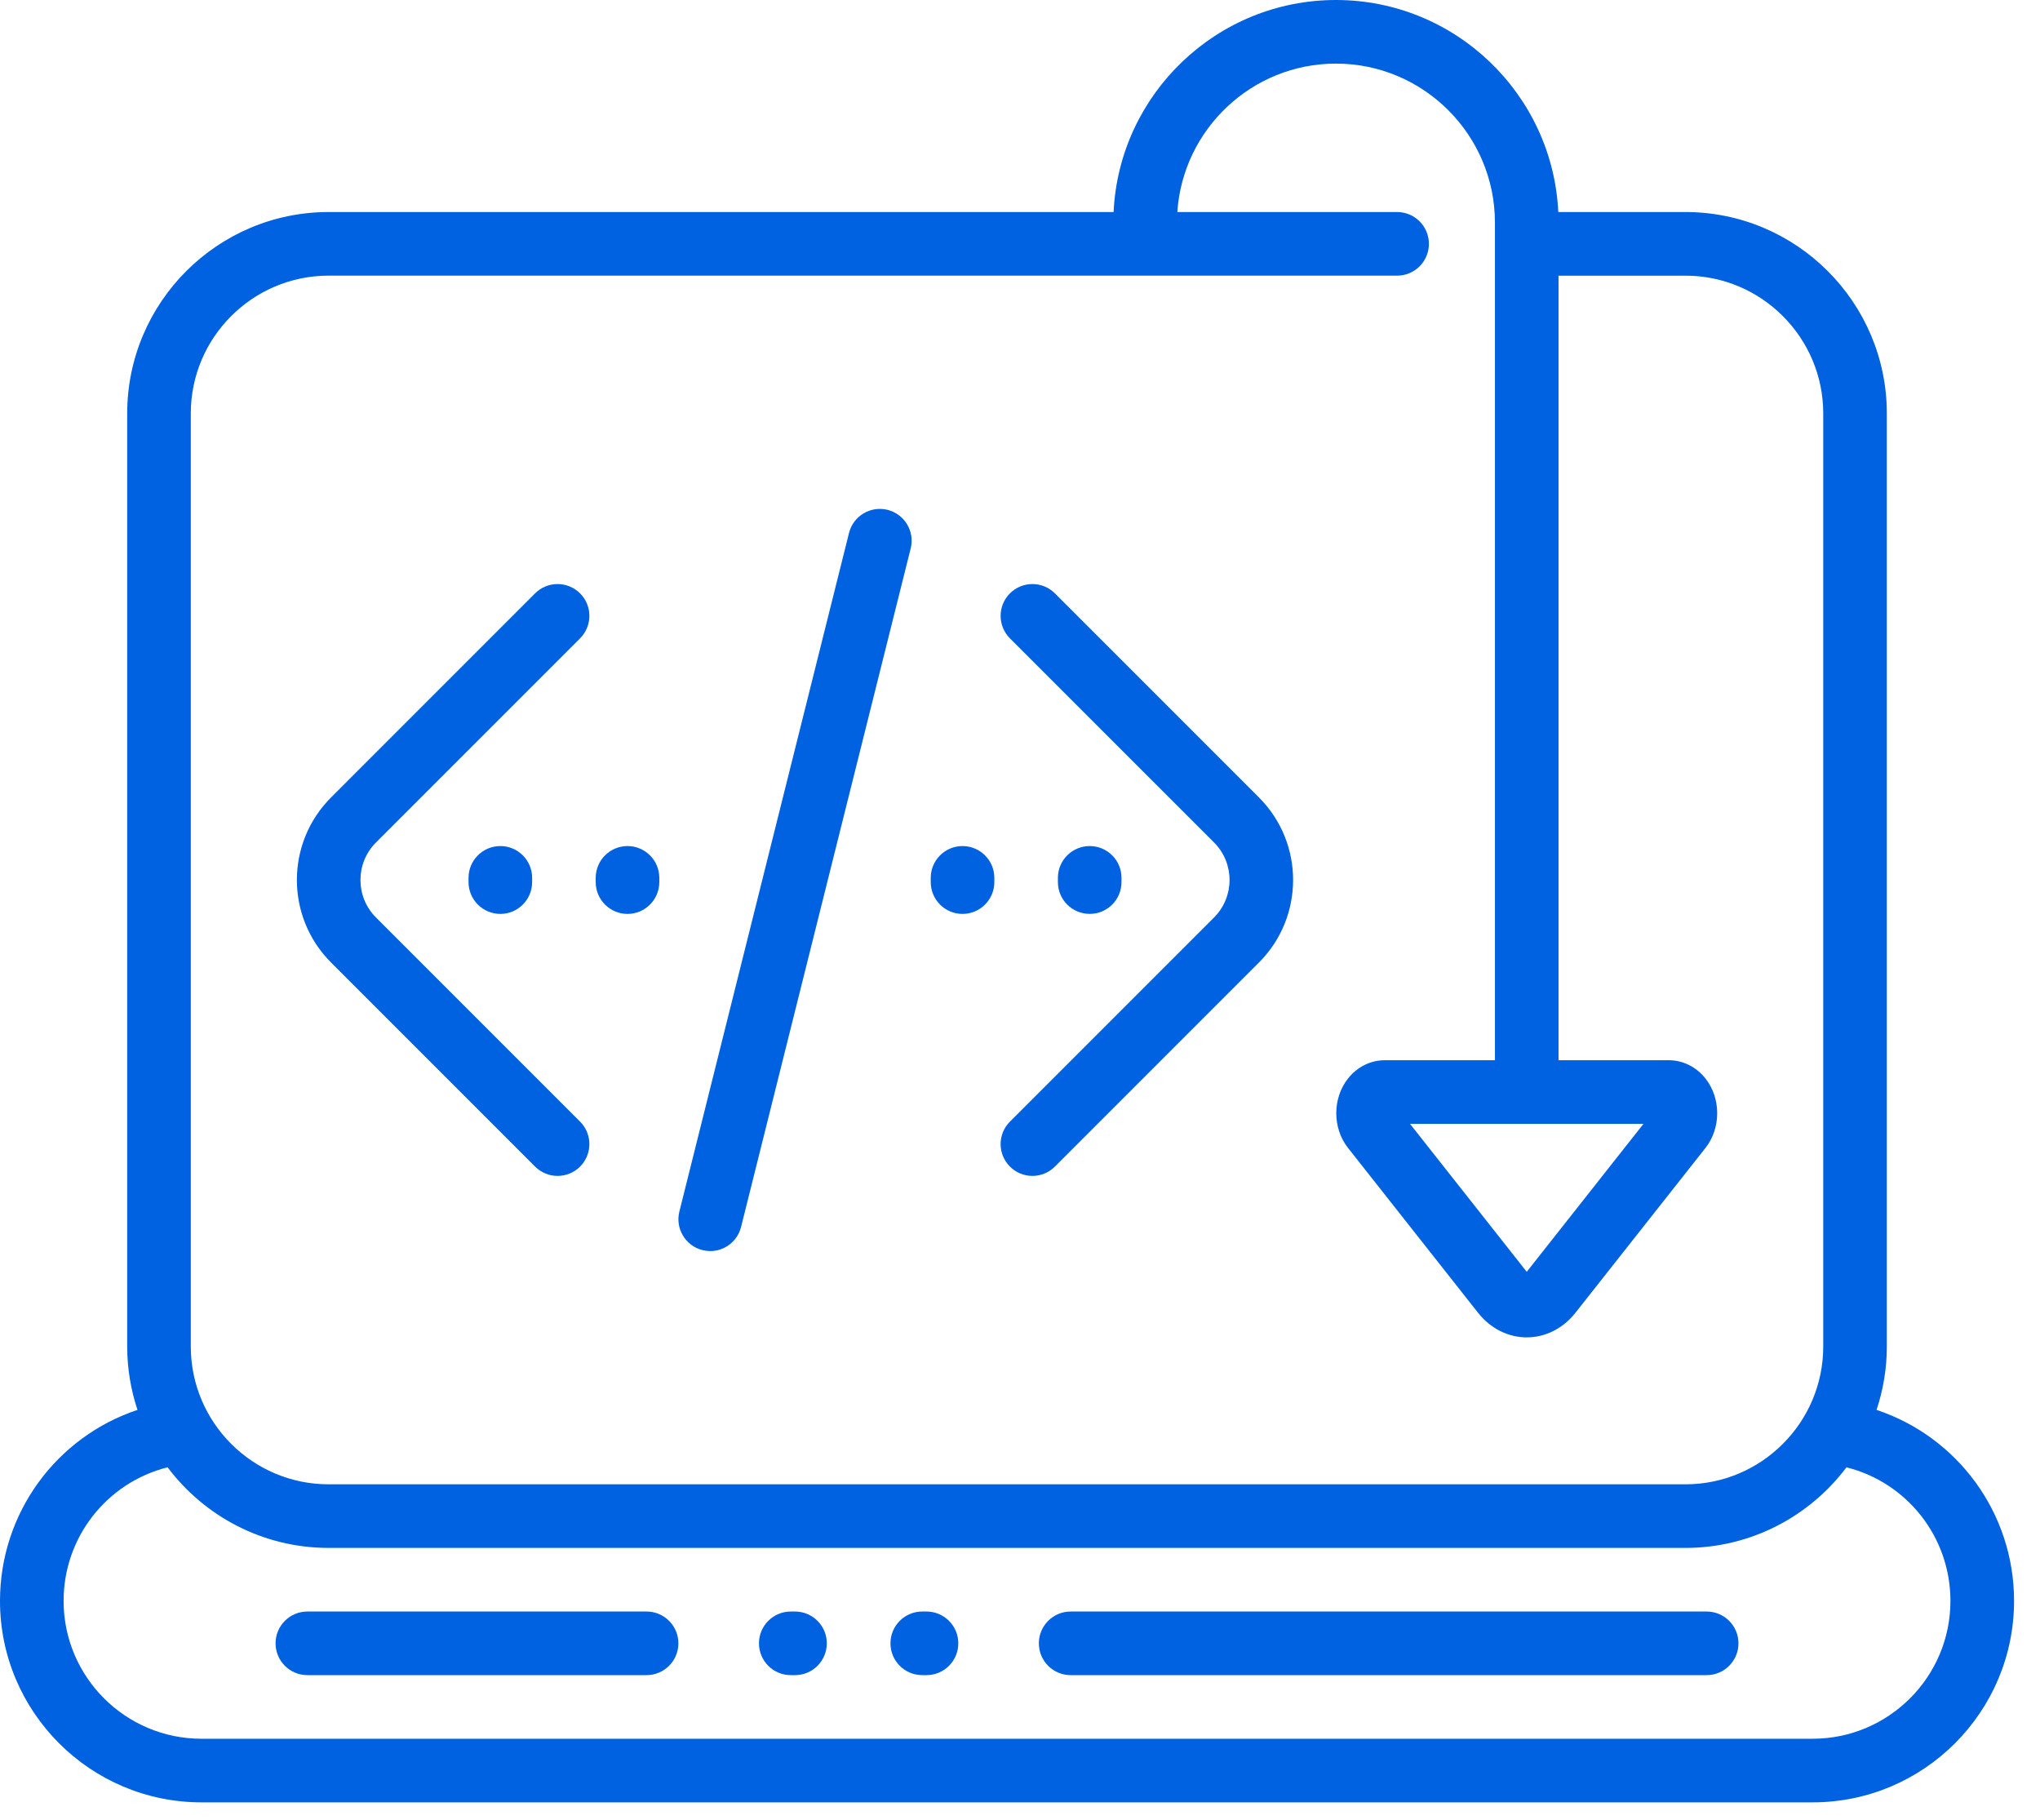
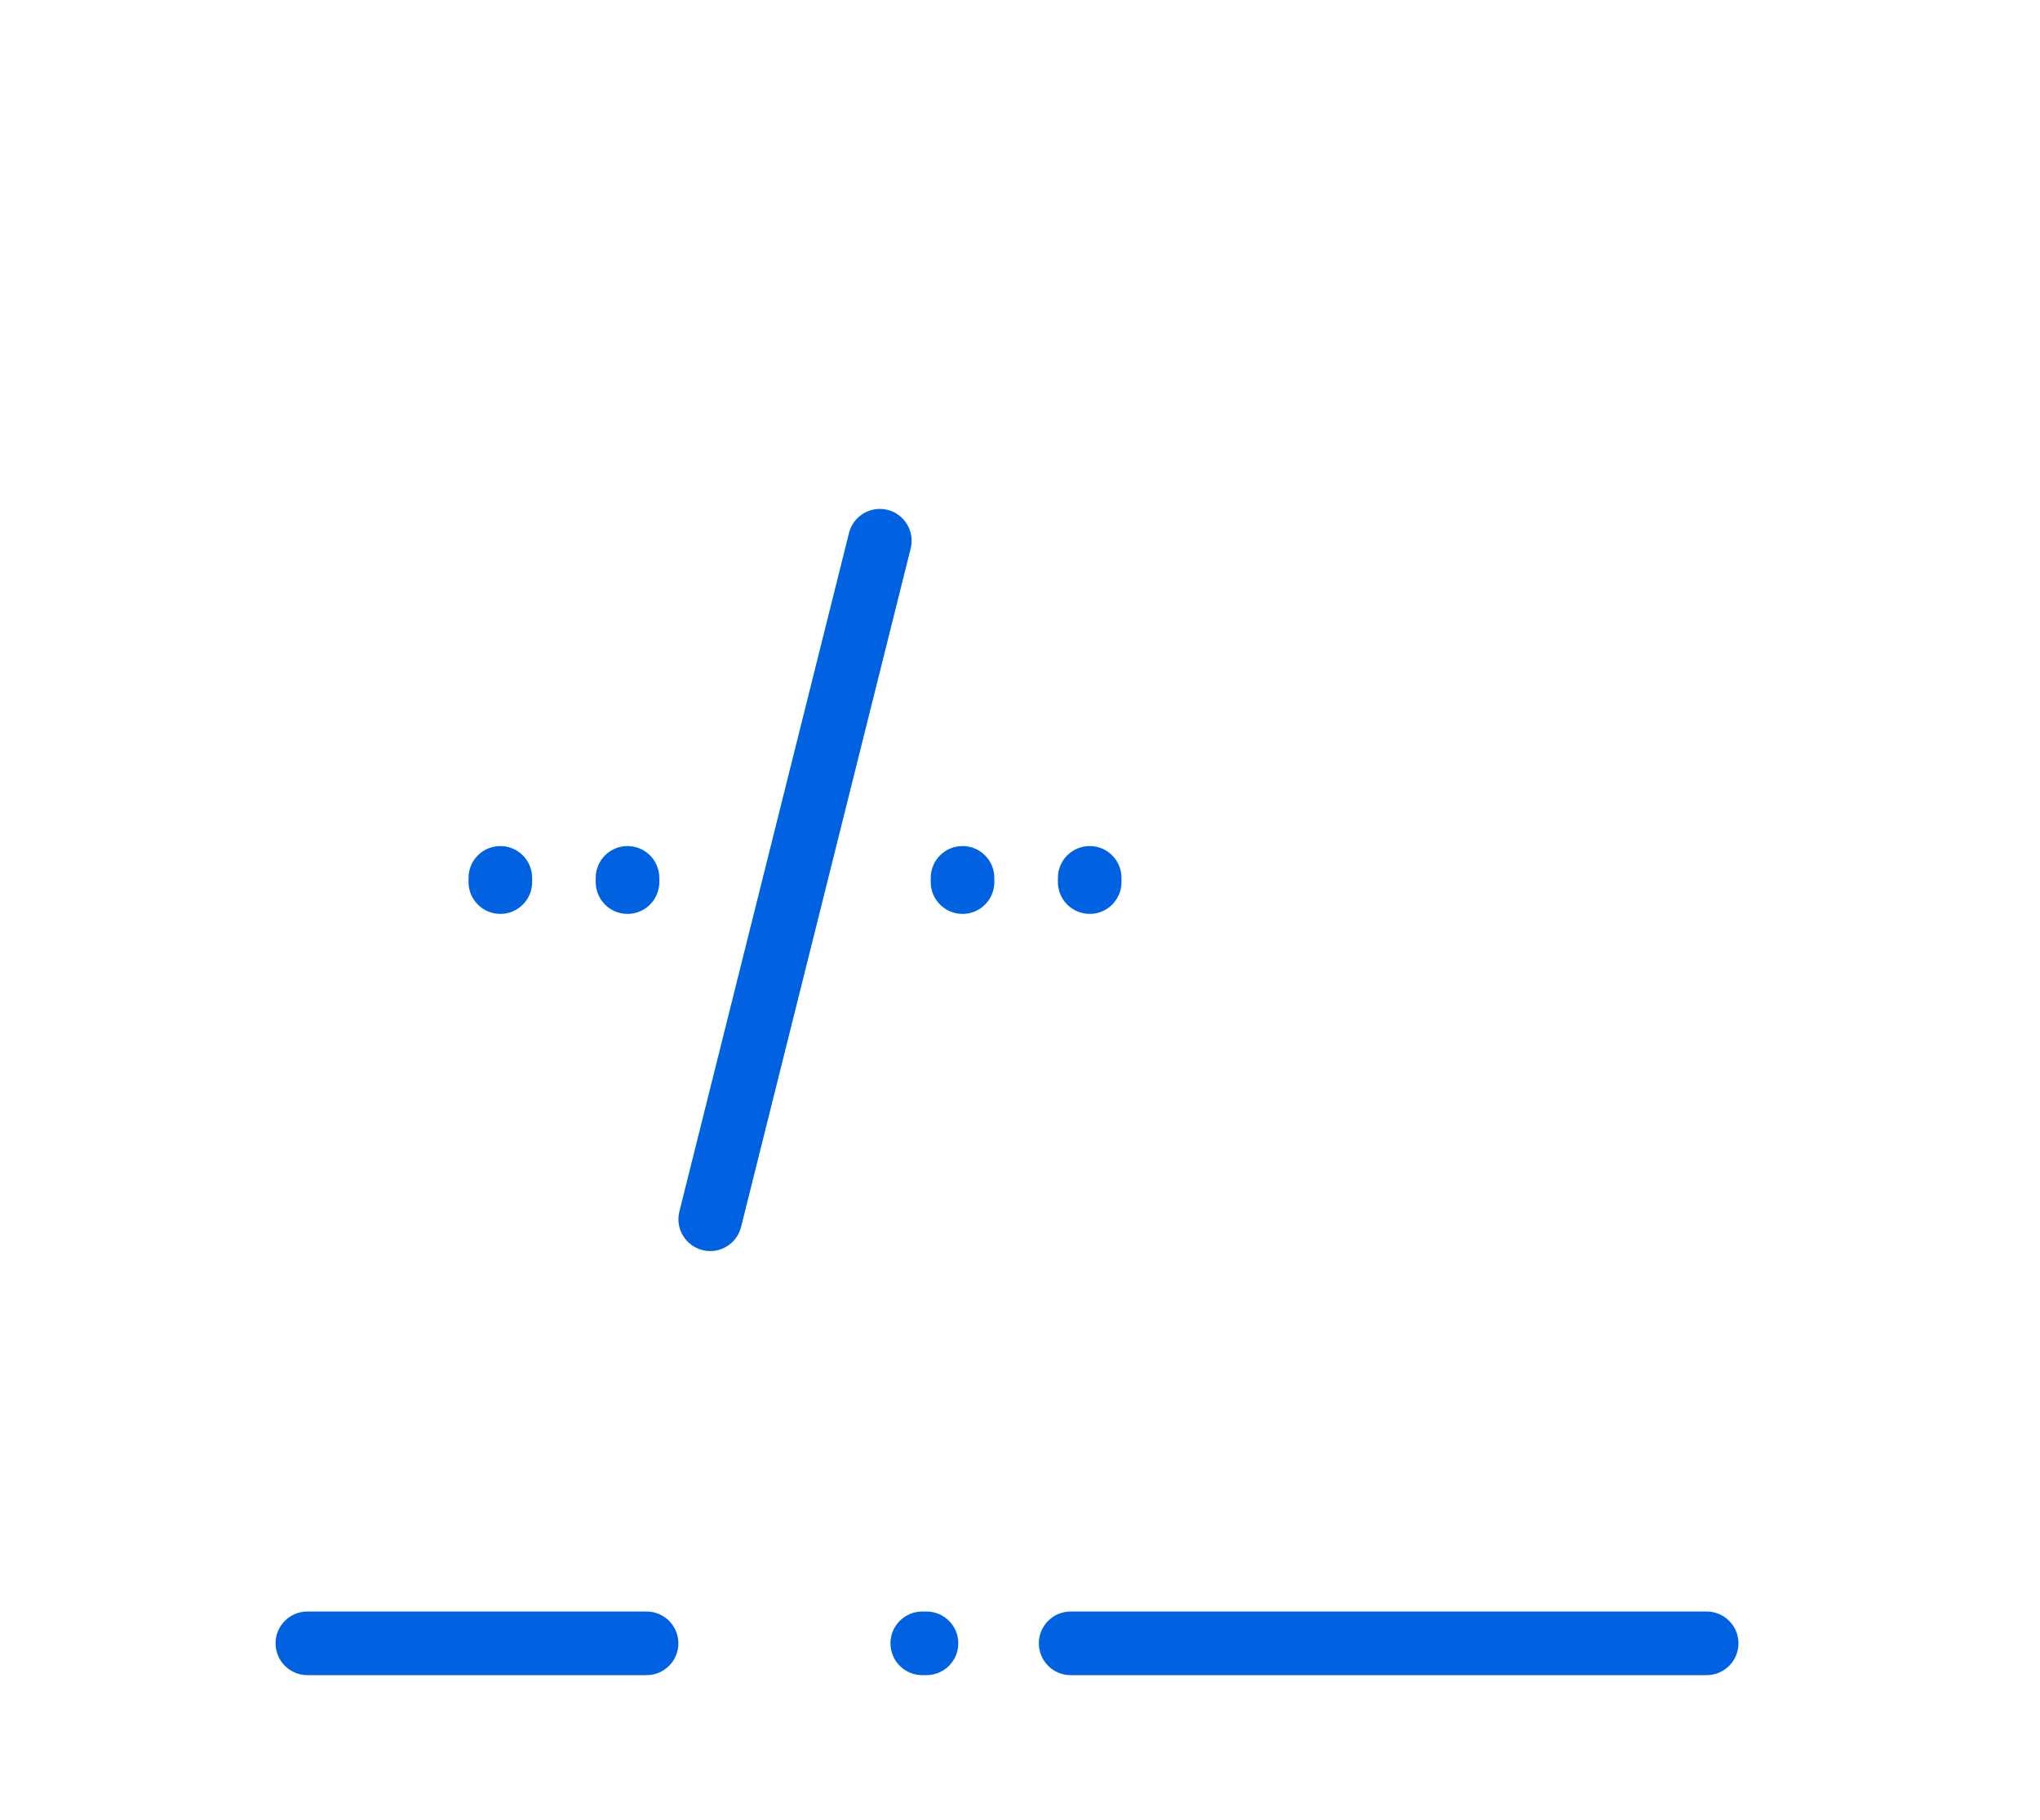
<svg xmlns="http://www.w3.org/2000/svg" width="74" height="66" viewBox="0 0 74 66" fill="none">
  <path d="M22.763 33.146C23.4 33.146 23.916 32.629 23.916 31.992V31.838C23.916 31.201 23.4 30.685 22.763 30.685C22.126 30.685 21.609 31.201 21.609 31.838V31.992C21.609 32.629 22.126 33.146 22.763 33.146Z" fill="#0062E0" />
  <path d="M40.682 31.992V31.838C40.682 31.201 40.166 30.685 39.529 30.685C38.891 30.685 38.375 31.201 38.375 31.838V31.992C38.375 32.629 38.891 33.145 39.529 33.145C40.166 33.146 40.682 32.629 40.682 31.992Z" fill="#0062E0" />
-   <path d="M19.41 42.31C19.636 42.535 19.931 42.648 20.226 42.648C20.521 42.648 20.817 42.535 21.042 42.31C21.492 41.859 21.492 41.129 21.042 40.679L13.638 33.275C12.888 32.525 12.888 31.305 13.638 30.556L21.042 23.152C21.492 22.701 21.492 21.971 21.042 21.52C20.591 21.07 19.861 21.07 19.41 21.52L12.007 28.924C10.357 30.573 10.357 33.257 12.007 34.906L19.41 42.31Z" fill="#0062E0" />
-   <path d="M36.635 42.31C36.86 42.535 37.155 42.648 37.45 42.648C37.746 42.648 38.041 42.535 38.266 42.31L45.67 34.906C47.319 33.257 47.319 30.574 45.67 28.924L38.266 21.52C37.816 21.07 37.086 21.07 36.635 21.52C36.184 21.971 36.184 22.701 36.635 23.152L44.039 30.555C44.789 31.305 44.789 32.525 44.039 33.275L36.635 40.679C36.184 41.129 36.184 41.859 36.635 42.31Z" fill="#0062E0" />
  <path d="M25.483 45.339C25.578 45.362 25.671 45.374 25.764 45.374C26.281 45.374 26.751 45.024 26.882 44.5L33.035 19.89C33.189 19.272 32.813 18.646 32.195 18.491C31.578 18.338 30.951 18.712 30.797 19.331L24.644 43.94C24.489 44.558 24.866 45.184 25.483 45.339Z" fill="#0062E0" />
  <path d="M34.915 33.146C35.552 33.146 36.069 32.629 36.069 31.992V31.838C36.069 31.201 35.552 30.685 34.915 30.685C34.278 30.685 33.762 31.201 33.762 31.838V31.992C33.762 32.629 34.278 33.146 34.915 33.146Z" fill="#0062E0" />
  <path d="M61.908 58.447H38.837C38.2 58.447 37.684 58.963 37.684 59.6C37.684 60.238 38.2 60.754 38.837 60.754H61.908C62.545 60.754 63.062 60.238 63.062 59.6C63.062 58.963 62.545 58.447 61.908 58.447Z" fill="#0062E0" />
  <path d="M33.608 58.447H33.454C32.817 58.447 32.301 58.963 32.301 59.6C32.301 60.238 32.817 60.754 33.454 60.754H33.608C34.245 60.754 34.762 60.238 34.762 59.6C34.762 58.963 34.245 58.447 33.608 58.447Z" fill="#0062E0" />
-   <path d="M68.071 51.134C68.312 50.41 68.444 49.638 68.444 48.834V14.996C68.444 10.968 65.167 7.69 61.139 7.69H56.526C56.324 3.416 52.784 0 48.461 0C44.137 0 40.597 3.416 40.395 7.69H11.92C7.892 7.69 4.614 10.968 4.614 14.996V48.834C4.614 49.638 4.747 50.41 4.987 51.134C2.061 52.108 0 54.861 0 58.062C0 62.091 3.278 65.368 7.306 65.368H65.753C69.781 65.368 73.059 62.091 73.059 58.062C73.059 54.861 70.998 52.108 68.071 51.134ZM6.921 14.996C6.921 12.24 9.164 9.997 11.92 9.997H50.68C51.317 9.997 51.833 9.481 51.833 8.844C51.833 8.207 51.317 7.69 50.68 7.69H42.707C42.906 4.689 45.41 2.307 48.461 2.307C51.641 2.307 54.228 4.894 54.228 8.075V38.452H50.232C49.717 38.452 49.231 38.694 48.898 39.116C48.331 39.833 48.331 40.915 48.898 41.633L53.618 47.615C54.064 48.18 54.707 48.504 55.382 48.504C56.057 48.504 56.7 48.18 57.146 47.615L61.866 41.633C62.432 40.915 62.432 39.834 61.866 39.116C61.533 38.694 61.047 38.452 60.532 38.452H56.535V9.998H61.138C63.895 9.998 66.137 12.24 66.137 14.996V48.834C66.137 51.591 63.895 53.833 61.138 53.833H11.92C9.164 53.833 6.921 51.591 6.921 48.834V14.996V14.996ZM59.617 40.759L55.382 46.126L51.147 40.759H59.617ZM65.753 63.061H7.306C4.55 63.061 2.307 60.819 2.307 58.062C2.307 55.742 3.887 53.766 6.079 53.216C7.413 54.99 9.534 56.14 11.92 56.14H61.138C63.524 56.14 65.646 54.99 66.98 53.217C69.171 53.766 70.751 55.742 70.751 58.062C70.752 60.819 68.509 63.061 65.753 63.061Z" fill="#0062E0" />
-   <path d="M28.839 58.447H28.685C28.048 58.447 27.531 58.963 27.531 59.6C27.531 60.238 28.048 60.754 28.685 60.754H28.839C29.476 60.754 29.992 60.238 29.992 59.6C29.992 58.963 29.476 58.447 28.839 58.447Z" fill="#0062E0" />
  <path d="M16.996 31.838V31.992C16.996 32.629 17.513 33.146 18.15 33.146C18.787 33.146 19.303 32.629 19.303 31.992V31.838C19.303 31.201 18.787 30.685 18.15 30.685C17.512 30.685 16.996 31.201 16.996 31.838Z" fill="#0062E0" />
  <path d="M23.454 58.447H11.15C10.512 58.447 9.996 58.963 9.996 59.6C9.996 60.238 10.513 60.754 11.15 60.754H23.454C24.091 60.754 24.608 60.238 24.608 59.6C24.608 58.963 24.091 58.447 23.454 58.447Z" fill="#0062E0" />
</svg>